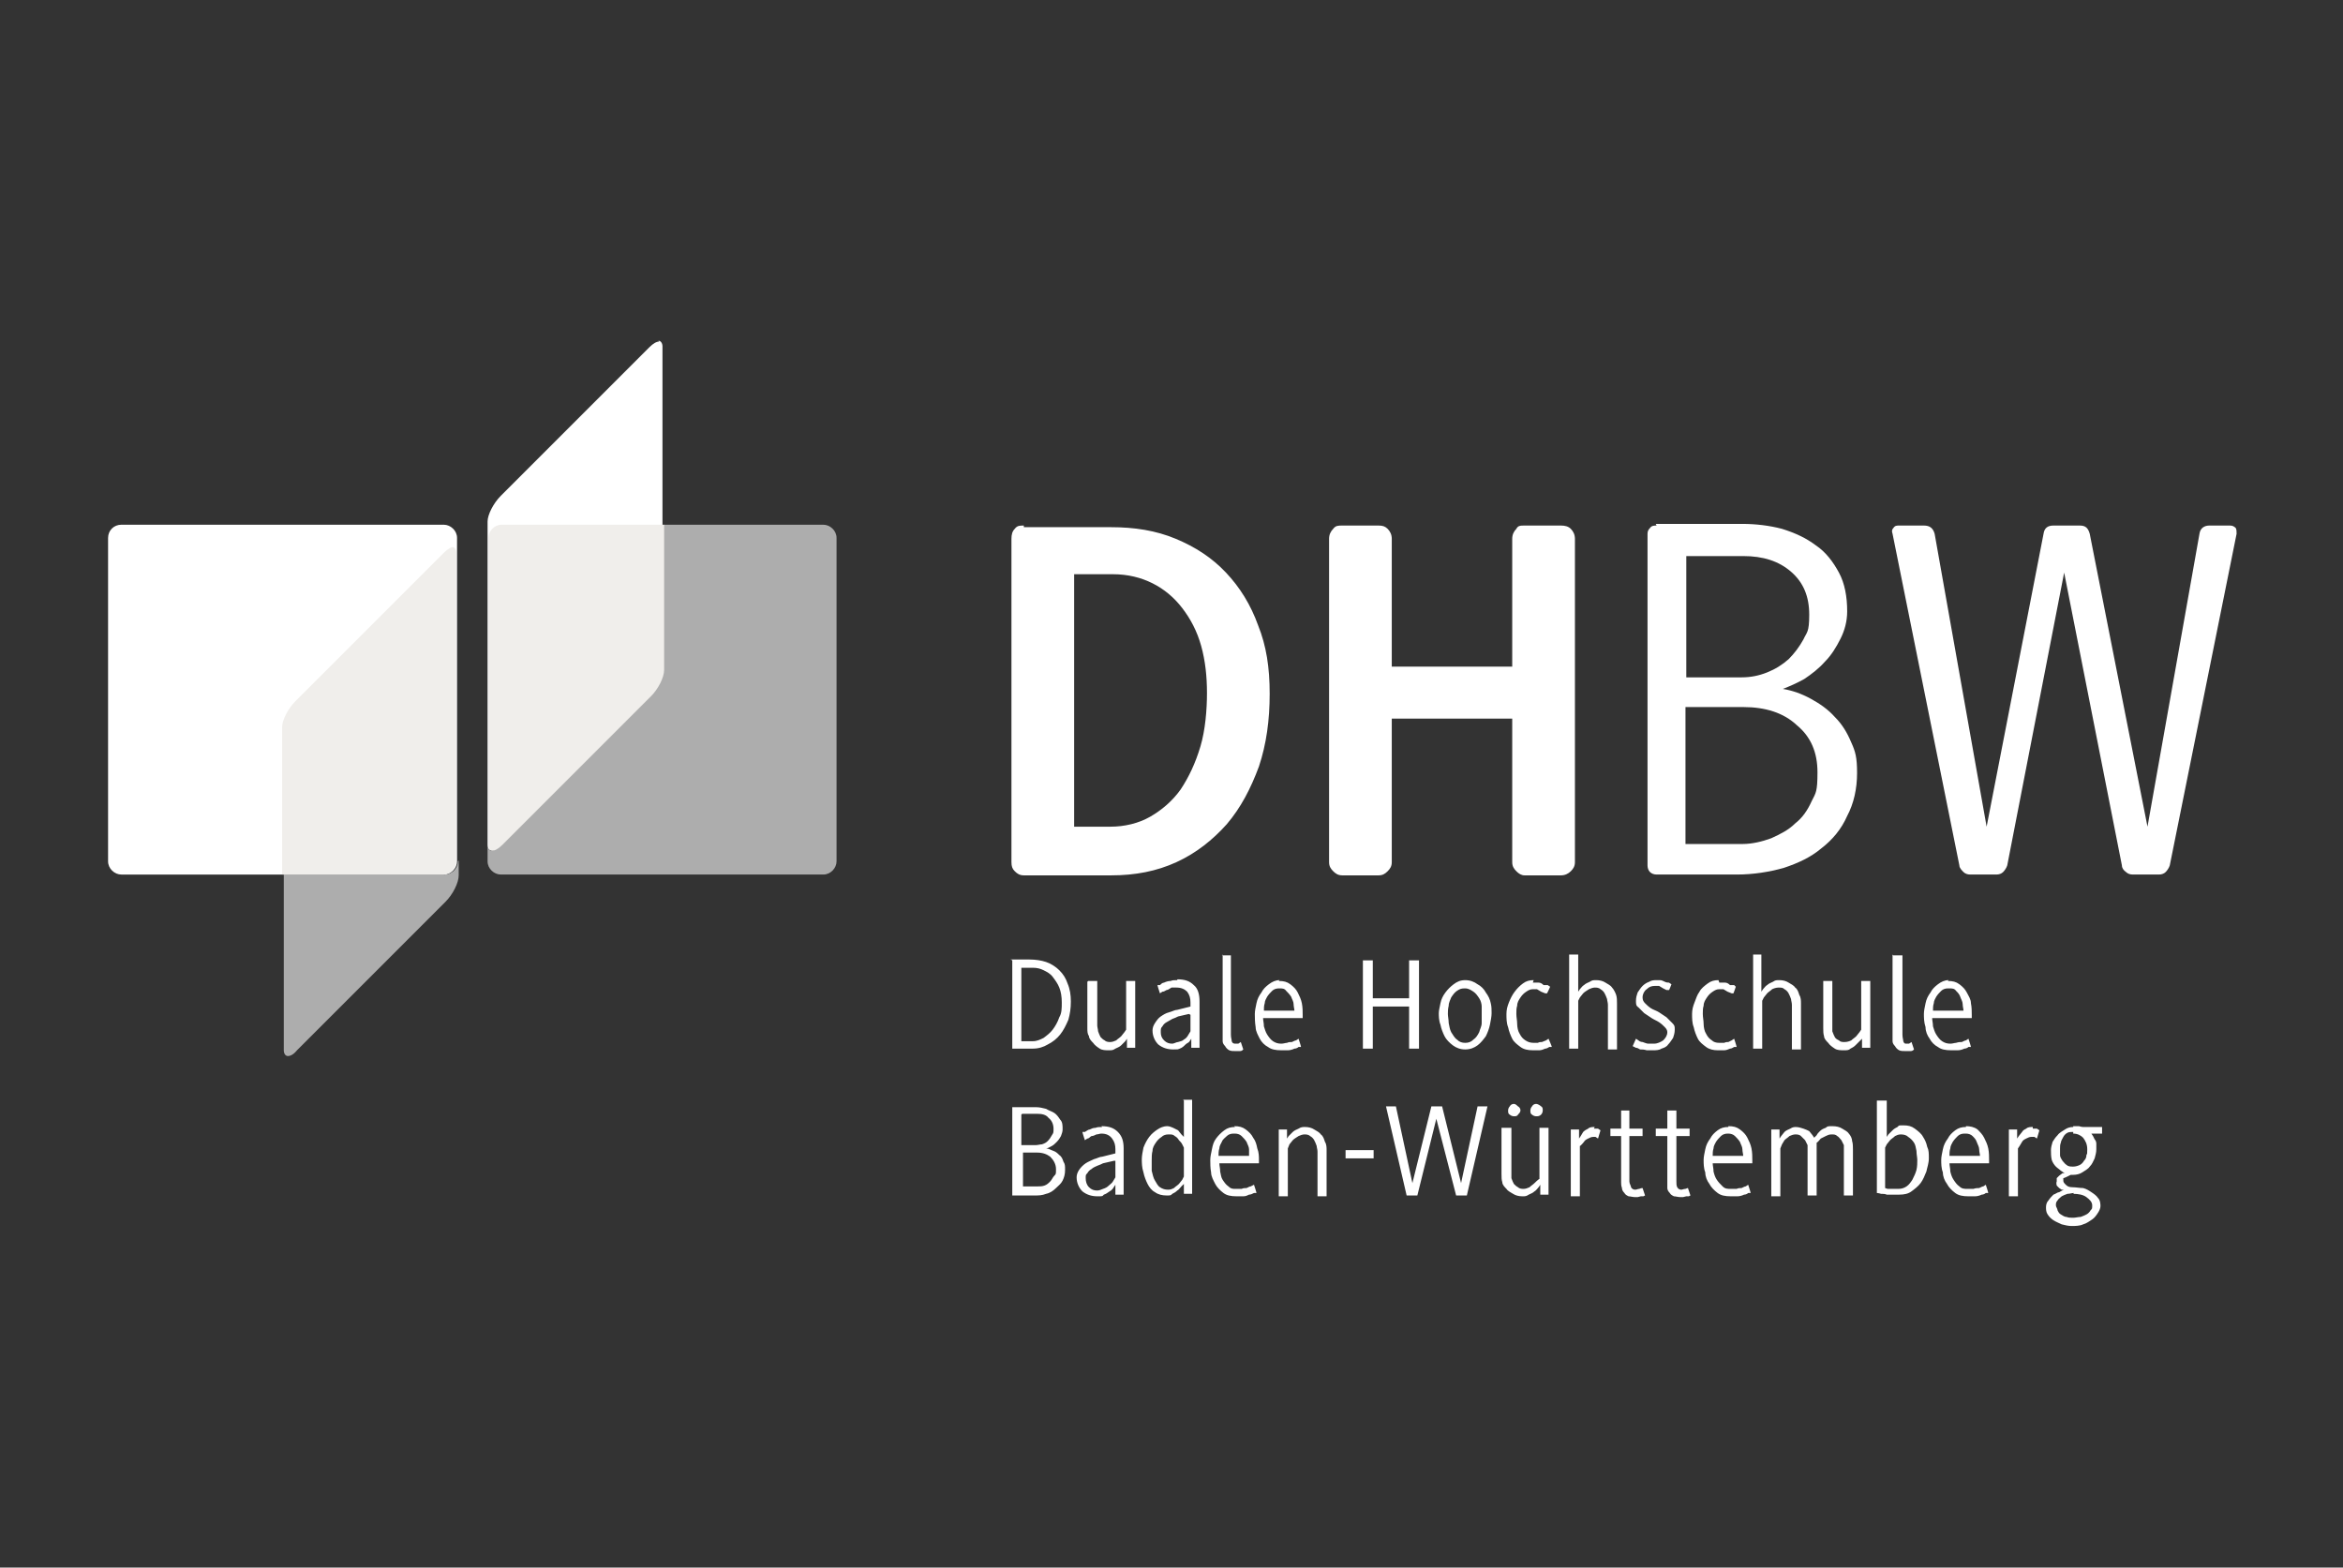
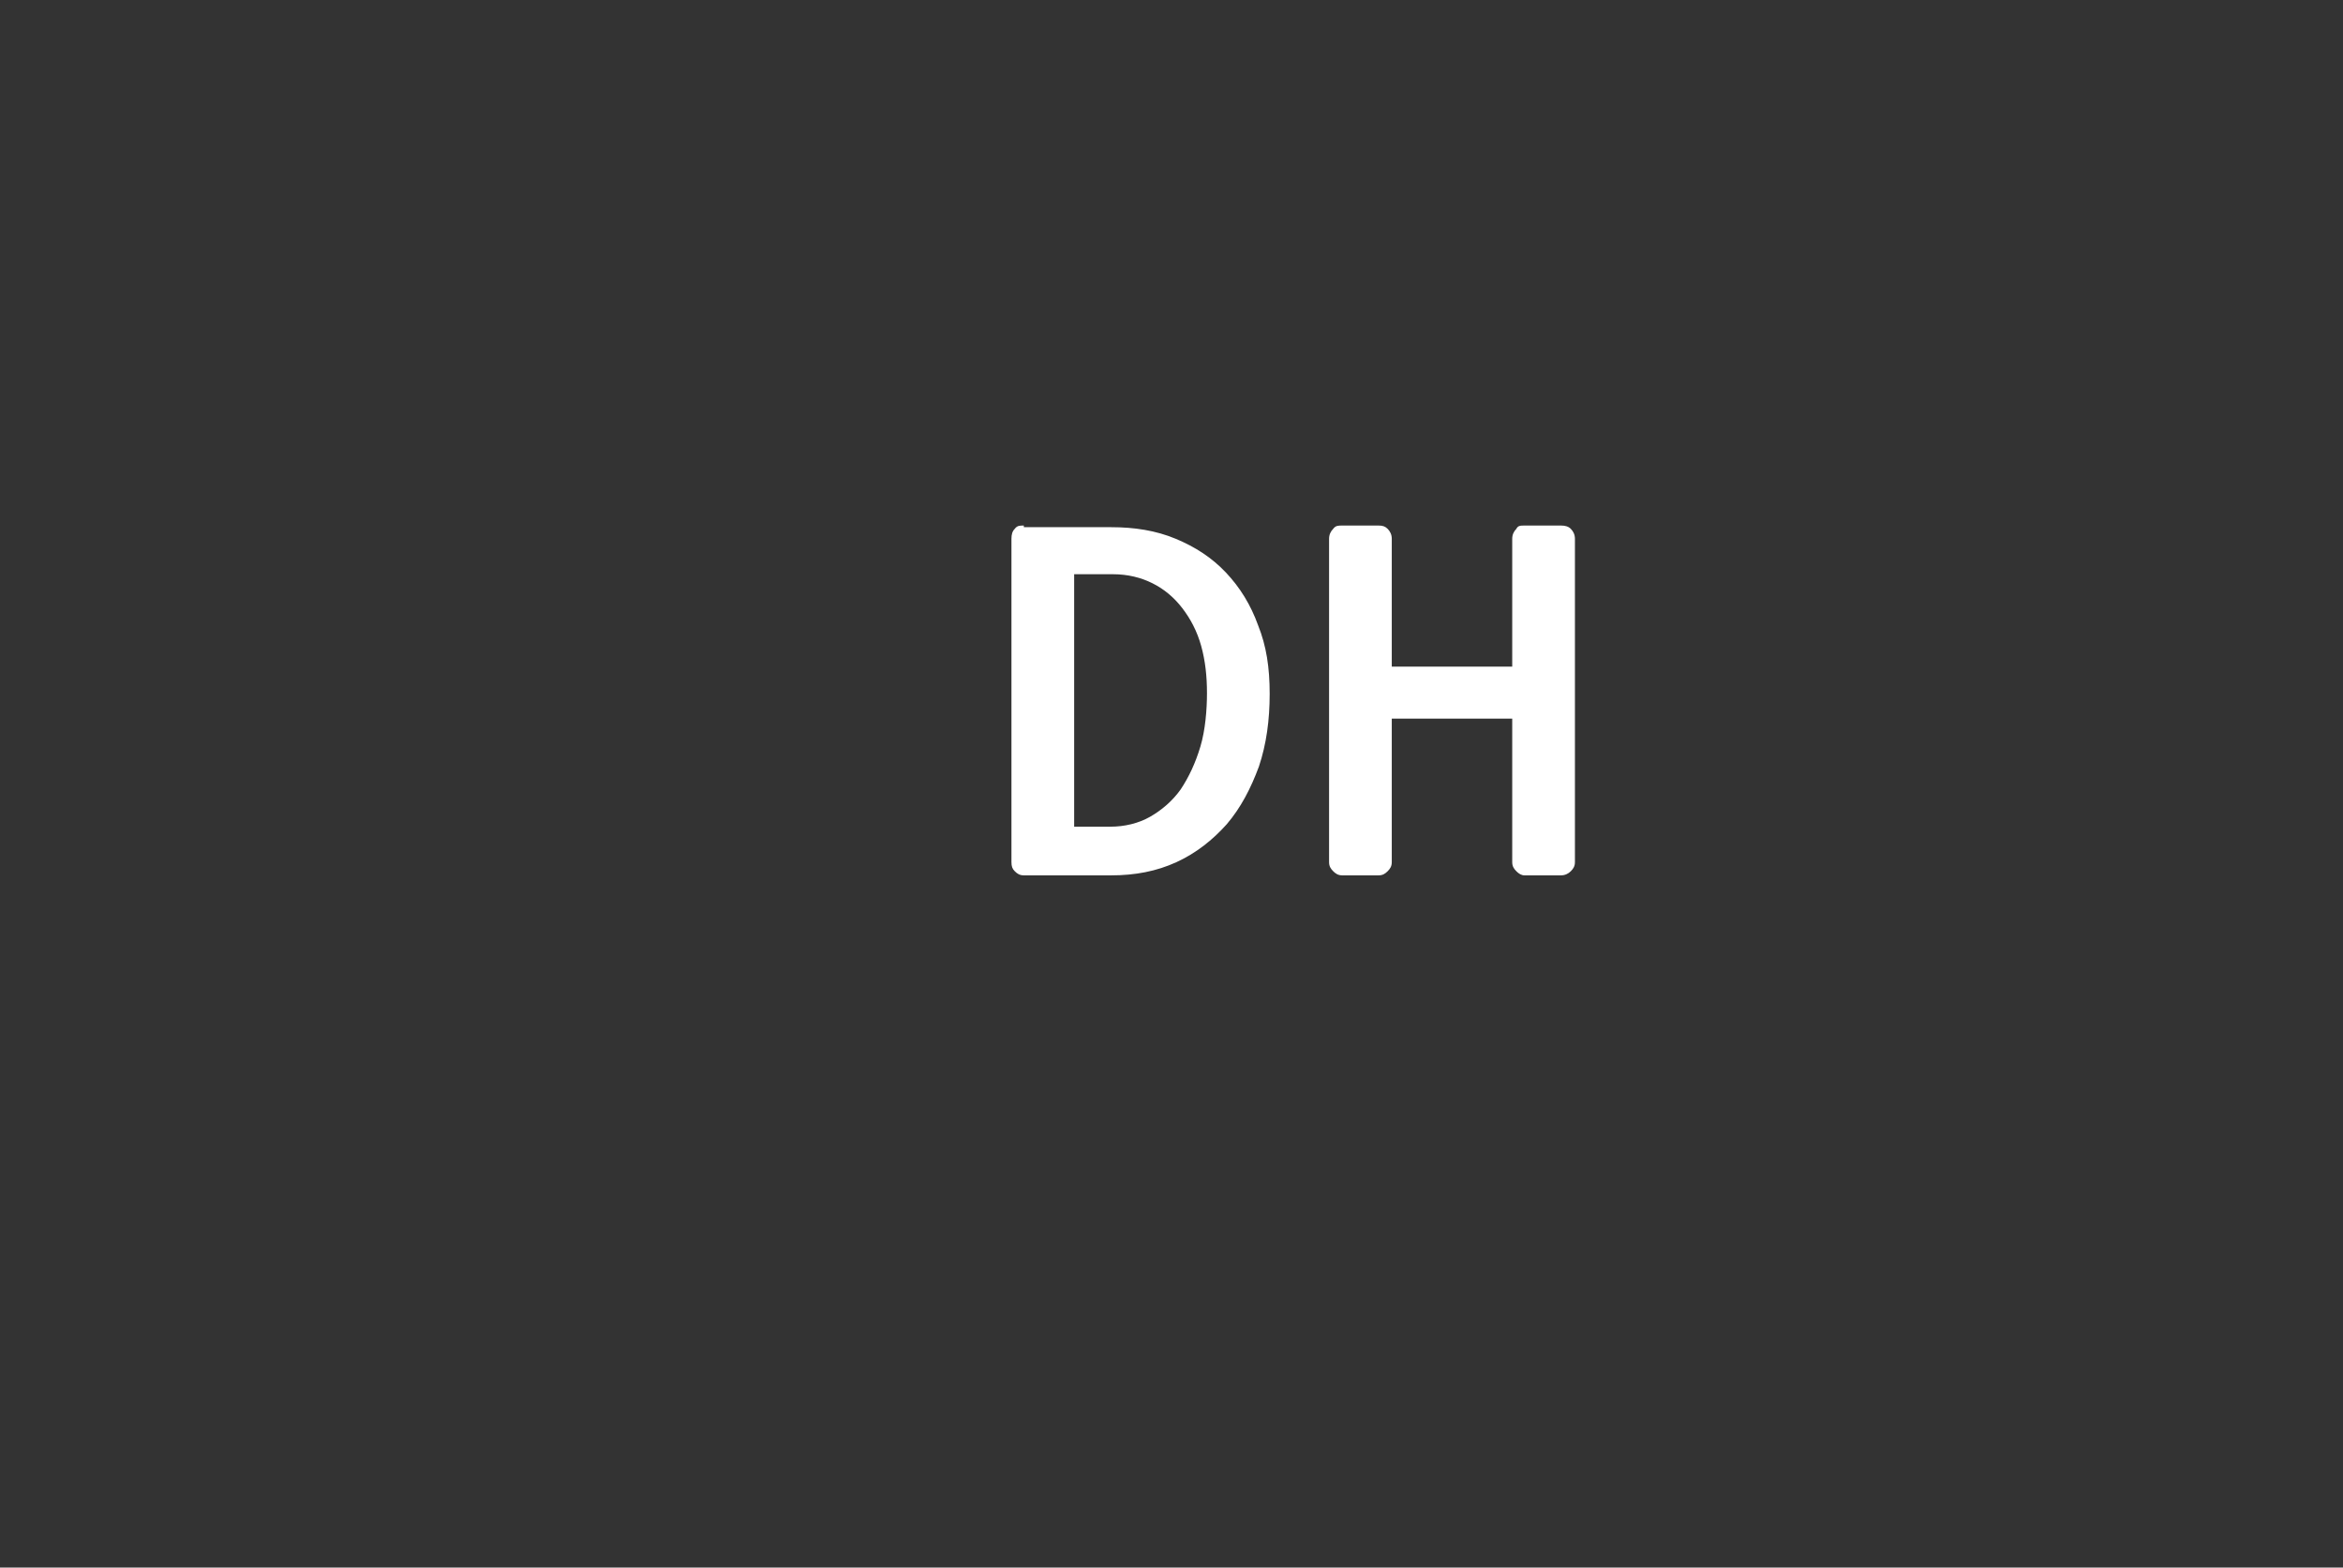
<svg xmlns="http://www.w3.org/2000/svg" version="1.1" viewBox="0 0 284 190">
  <rect x="0" y="0" width="284" height="190" fill="#333333" stroke="none" />
  <defs>
    <style>
      .cls-1 {
        fill: #f0eeeb;
      }

      .cls-2 {
        fill: #fff;
      }

      .cls-3 {
        fill: #adadad;
      }
    </style>
  </defs>
  <g>
    <g id="Ebene_2">
      <g id="layer1">
-         <path id="path84" class="cls-3" d="M80.4,63.6v17.6c0,.9-.8,2.3-1.6,3.2l-18,18c-.4.4-.9.7-1.2.7s-.5-.2-.5-.7v2c0,.9.8,1.6,1.6,1.6h39.1c.9,0,1.6-.8,1.6-1.6v-39.2c0-.9-.8-1.6-1.6-1.6h-19.5ZM55.5,104.4c0,.9-.8,1.6-1.6,1.6h-19.5v21.3c0,.4.2.7.5.7s.7-.2,1.1-.7l18-18c.9-.9,1.6-2.3,1.6-3.2v-1.8h0Z" />
-         <path id="path88" class="cls-2" d="M79.9,41.4c-.3,0-.7.2-1.2.7l-18,18c-.9.9-1.6,2.3-1.6,3.1v39.2c0,.9.8.9,1.6,0l18-18c.9-.9,1.6-2.3,1.6-3.2v-39.2c0-.4-.2-.7-.5-.7ZM14.7,63.6c-.9,0-1.6.7-1.6,1.6v39.2c0,.9.8,1.6,1.6,1.6h39.1c.9,0,1.6-.8,1.6-1.6v-39.2c0-.9-.8-1.6-1.6-1.6H14.7Z" />
-         <path id="path100" class="cls-1" d="M60.8,63.6c-.9,0-1.6.8-1.6,1.6v37.2c0,.4.2.7.5.7s.7-.2,1.2-.7l18-18c.9-.9,1.6-2.3,1.6-3.2v-17.6h-19.6ZM55,66.3c-.3,0-.7.2-1.2.7l-18,18c-.9.9-1.6,2.3-1.6,3.1v17.9h19.5c.9,0,1.6-.8,1.6-1.6v-37.4c0-.4-.2-.7-.5-.7h0Z" />
-         <path id="path238" class="cls-2" d="M200.8,63.7c-.3,0-.6,0-.8.3-.2.2-.3.4-.3.7v40.2c0,.3.1.6.3.8.2.2.5.3.8.3h9.7c2,0,3.9-.3,5.7-.8,1.8-.6,3.3-1.3,4.6-2.4,1.3-1,2.4-2.3,3.1-3.9.8-1.5,1.2-3.3,1.2-5.2s-.2-2.6-.7-3.7c-.5-1.2-1.1-2.2-2-3.1-.8-.9-1.8-1.6-2.9-2.2-1.1-.6-2.2-1-3.4-1.2.8-.3,1.7-.7,2.6-1.2.9-.6,1.8-1.3,2.5-2.1.8-.8,1.4-1.8,1.9-2.8.5-1,.8-2.1.8-3.3,0-1.8-.3-3.4-1-4.7-.7-1.3-1.6-2.5-2.8-3.3-1.2-.9-2.5-1.5-4.1-2-1.5-.4-3.2-.6-4.8-.6h-10.5,0ZM230.2,63.7c-.3,0-.5,0-.7.3-.2.2-.2.4-.1.7l8.1,40.2c0,.3.3.6.5.8.2.2.5.3.8.3h3.2c.3,0,.6-.1.8-.3.2-.2.4-.5.5-.8l6.9-35.5,7,35.5c0,.3.2.6.5.8.2.2.5.3.8.3h3.2c.3,0,.6-.1.8-.3.2-.2.4-.5.5-.8l8.1-40.2c0-.3,0-.5-.1-.7-.2-.2-.4-.3-.7-.3h-2.5c-.6,0-1.1.3-1.2,1l-6.3,35.5-7-35.5c-.2-.7-.5-1-1.2-1h-3.2c-.7,0-1.1.3-1.2,1l-6.9,35.5-6.3-35.5c-.2-.7-.6-1-1.3-1h-2.7ZM204.4,67.4h6.9c2.4,0,4.3.6,5.8,1.9,1.5,1.3,2.2,3,2.2,5.2s-.3,2.1-.7,3c-.5.9-1.1,1.7-1.8,2.4-.8.7-1.6,1.2-2.6,1.6-1,.4-2,.6-3.1.6h-6.7v-14.6h0ZM204.4,85.7h6.9c2.7,0,4.9.7,6.5,2.2,1.7,1.4,2.5,3.3,2.5,5.7s-.2,2.5-.7,3.5c-.5,1.1-1.1,2-2,2.7-.8.8-1.8,1.3-2.9,1.8-1.1.4-2.3.7-3.5.7h-6.9v-16.6h0ZM148.2,115.7v9.7c0,.3,0,.5,0,.8,0,.2.1.4.3.6.1.2.3.4.5.5.2.1.5.1.8.1s.3,0,.5,0c.2,0,.3-.1.4-.2l-.3-.9-.3.2h-.3c-.2,0-.4,0-.5-.3,0-.2-.1-.4-.1-.8v-9.6h-1.1,0ZM190.2,115.7v11.4h1.1v-5.8l.2-.4.4-.5c.2-.2.4-.3.7-.5.2-.1.5-.2.7-.2s.5,0,.7.2c.2.1.4.3.5.5.1.2.2.4.3.7,0,.2.1.4.1.7v5.4h1.1v-5.6c0-.3,0-.7-.1-1-.1-.3-.3-.7-.5-.9-.2-.3-.5-.4-.8-.6-.3-.2-.7-.3-1.1-.3s-.5,0-.8.2c-.2.1-.5.2-.7.4-.2.1-.3.3-.5.5l-.2.3v-4.5h-1.1ZM212.5,115.7v11.4h1.1v-5.8l.2-.4.4-.5c.2-.2.4-.3.6-.5.2-.1.5-.2.8-.2s.5,0,.7.2c.2.1.4.3.5.5.1.2.2.4.3.7,0,.2.1.4.1.7v5.4h1.1v-5.6c0-.3,0-.7-.2-1-.1-.3-.2-.7-.5-.9-.2-.3-.5-.4-.8-.6-.3-.2-.7-.3-1.1-.3s-.5,0-.8.2c-.2.1-.5.2-.7.4-.2.1-.3.3-.5.5l-.2.3v-4.5h-1.1ZM229.4,115.7v9.7c0,.3,0,.5,0,.8,0,.2.1.4.3.6.1.2.3.4.5.5.2.1.5.1.8.1s.4,0,.6,0c.2,0,.3-.1.4-.2l-.3-.9-.3.2h-.3c-.2,0-.3,0-.4-.3,0-.2-.1-.4-.1-.8v-9.6h-1.1ZM122.7,116.4v10.7h2.5c.7,0,1.3-.2,1.8-.5.6-.3,1.1-.7,1.5-1.2.4-.5.7-1.1,1-1.8.2-.7.3-1.4.3-2.2s-.1-1.5-.4-2.2c-.2-.6-.5-1.1-1-1.6-.4-.4-1-.8-1.6-1-.6-.2-1.3-.3-2-.3h-2.3ZM165.2,116.4v10.7h1.2v-5.1h4.4v5.1h1.2v-10.7h-1.2v4.6h-4.4v-4.6h-1.2ZM123.9,117.3h1.3c.5,0,.9.1,1.3.3.4.2.8.4,1.1.8.3.4.6.8.8,1.3.2.5.3,1.1.3,1.8s0,1.3-.3,1.8c-.2.6-.5,1.1-.8,1.5-.3.4-.7.7-1.1,1-.4.2-.8.4-1.3.4h-1.4v-8.9h0ZM142.7,118.8c-.3,0-.6,0-.8.1-.3,0-.6.1-.8.2-.2,0-.4.2-.5.3h-.3c0,.1.3,1,.3,1l.3-.2c.2,0,.3-.1.5-.2.2,0,.4-.2.6-.3.2,0,.4,0,.6,0,.6,0,1,.2,1.3.5.3.4.4.8.4,1.3v.5l-1.6.4c-.3,0-.6.2-1,.3-.4.1-.7.3-1,.5-.3.2-.5.5-.7.8-.2.3-.3.6-.3.9,0,.7.3,1.3.7,1.7.5.4,1.1.6,1.8.6s.5,0,.8-.1c.3-.1.5-.3.7-.5.2-.2.4-.2.5-.4l.2-.3v1.1h1v-5.6c0-.9-.2-1.6-.7-2-.5-.5-1.1-.7-2-.7h0ZM155.1,118.8c-.5,0-.9.2-1.3.5-.4.3-.7.6-.9,1-.3.4-.5.8-.6,1.3-.1.5-.2.9-.2,1.3s0,1,.1,1.6c0,.5.3,1,.5,1.4.2.4.6.8,1,1,.4.3.9.4,1.6.4s.6,0,.8,0c.3,0,.6-.1.8-.2.2,0,.4-.1.5-.2h.3c0-.1-.3-1-.3-1l-.3.2c-.1,0-.3.1-.5.2-.2,0-.4,0-.6.1-.2,0-.4.1-.7.1-.4,0-.7-.1-1-.3-.3-.2-.5-.5-.7-.8-.2-.3-.3-.7-.4-1,0-.4-.1-.7-.1-1h4.8v-.4c0-.4,0-.9-.1-1.4-.1-.5-.3-.9-.5-1.3-.2-.4-.5-.7-.9-1-.4-.3-.8-.4-1.4-.4ZM177.6,118.8c-.6,0-1,.2-1.4.5-.4.3-.7.6-1,1-.3.4-.5.8-.6,1.3-.1.5-.2.9-.2,1.2s0,.9.2,1.4c.1.5.3,1,.5,1.4.2.4.6.8,1,1.1.4.3.9.5,1.5.5s1.1-.2,1.5-.5c.4-.3.7-.7,1-1.1.2-.4.4-.9.5-1.4.1-.5.2-1,.2-1.4s0-.8-.1-1.2c-.1-.5-.3-.9-.6-1.3-.2-.4-.6-.8-1-1-.4-.3-.9-.5-1.5-.5h0ZM185.9,118.8c-.5,0-.9.1-1.3.4-.4.3-.7.6-1,1-.3.4-.5.8-.7,1.3-.2.5-.3.9-.3,1.4s0,1.1.2,1.6c.1.5.3,1,.5,1.4.2.4.6.7,1,1,.4.3.9.4,1.5.4s.5,0,.8,0c.2,0,.5-.1.7-.2.2,0,.3-.1.5-.2h.3c0-.1-.4-1-.4-1l-.3.2-.5.2c-.2,0-.3,0-.5.1-.2,0-.4,0-.5,0-.4,0-.7-.1-1-.3-.3-.2-.5-.4-.7-.8-.2-.3-.3-.8-.3-1.2,0-.4-.1-.8-.1-1.2s0-.7.1-1c0-.4.2-.7.4-1s.4-.5.7-.7c.3-.2.5-.3.8-.3h.5c0,0,.5.3.5.3l.5.2h.2c0,.1.4-.8.4-.8l-.3-.2h-.5c-.2-.2-.4-.3-.6-.3-.2,0-.5,0-.7,0h0ZM200.9,118.8c-.4,0-.7,0-1,.2-.3.1-.6.3-.8.5-.2.2-.4.5-.6.8-.1.3-.2.6-.2,1s0,.6.3.8c.2.2.4.4.7.7.3.2.6.4.9.6.3.2.6.3.9.5s.5.4.7.6c.2.2.3.4.3.6,0,.4-.2.7-.5,1-.3.2-.7.4-1.1.4s-.4,0-.7,0c-.2,0-.4-.1-.7-.2-.2,0-.4-.1-.5-.2l-.3-.2-.4.9.4.2c.2,0,.3.1.5.2.2,0,.5,0,.8.1.3,0,.5,0,.8,0s.7,0,1-.2c.3-.1.6-.2.8-.5.2-.2.4-.5.6-.8.1-.3.2-.6.2-1s0-.5-.3-.8c-.2-.2-.4-.4-.7-.7-.3-.2-.6-.4-.9-.6-.3-.2-.7-.3-1-.5-.3-.2-.5-.4-.7-.6-.2-.2-.3-.4-.3-.7,0-.4.2-.8.5-1,.3-.3.6-.4,1-.4h.5c0,0,.5.3.5.3l.4.2h.3c0,.1.3-.7.3-.7l-.3-.2c-.1,0-.3,0-.5-.1s-.4-.2-.6-.2c-.2,0-.4,0-.7,0h0ZM208.3,118.8c-.5,0-.9.1-1.3.4-.4.3-.8.6-1,1-.3.4-.4.8-.6,1.3-.2.5-.3.9-.3,1.4s0,1.1.2,1.6c.1.5.3,1,.5,1.4.2.4.6.7,1,1,.4.3.9.4,1.4.4s.5,0,.8,0c.2,0,.5-.1.7-.2.2,0,.3-.1.5-.2h.3c0-.1-.3-1-.3-1l-.3.2-.4.2c-.2,0-.3,0-.5.1-.2,0-.4,0-.6,0-.4,0-.7-.1-.9-.3-.3-.2-.5-.4-.7-.8-.2-.3-.3-.8-.3-1.2,0-.4-.1-.8-.1-1.2s0-.7.1-1c0-.4.2-.7.4-1s.4-.5.7-.7c.3-.2.5-.3.8-.3h.5c0,0,.5.3.5.3l.5.2h.2c0,.1.3-.8.3-.8l-.2-.2h-.5c-.2-.2-.4-.3-.6-.3-.2,0-.5,0-.7,0h0ZM236.2,118.8c-.5,0-.9.2-1.3.5-.4.3-.7.6-.9,1-.3.4-.5.8-.6,1.3-.1.5-.2.9-.2,1.3s0,1,.2,1.6c0,.5.2,1,.5,1.4.2.4.6.8,1,1,.4.3.9.4,1.6.4s.6,0,.8,0c.3,0,.6-.1.8-.2.2,0,.4-.1.5-.2h.3c0-.1-.3-1-.3-1l-.3.2c-.1,0-.3.1-.5.2-.2,0-.4,0-.7.1-.2,0-.4.1-.7.1-.4,0-.7-.1-1-.3-.3-.2-.5-.5-.7-.8-.2-.3-.3-.7-.4-1,0-.4-.1-.7-.1-1h4.8v-.4c0-.4,0-.9-.1-1.4,0-.5-.3-.9-.5-1.3-.2-.4-.5-.7-.9-1-.4-.3-.8-.4-1.4-.4h0ZM131.8,119v5.6c0,.4,0,.7.2,1,0,.3.3.6.5.8.2.3.5.5.8.7.3.2.7.2,1.1.2s.5,0,.8-.2c.2-.1.5-.2.7-.4.2-.2.3-.3.5-.5l.2-.3v1.1h1v-8.1h-1.1v5.9l-.2.3-.4.5c-.2.2-.4.3-.6.5-.2.1-.5.2-.7.2s-.5,0-.7-.2c-.2-.1-.3-.2-.5-.4-.1-.2-.2-.4-.3-.7,0-.2-.1-.5-.1-.7v-5.4h-1.1,0ZM221,119v5.6c0,.4,0,.7.1,1,0,.3.3.6.5.8.2.3.5.5.8.7.3.2.7.2,1.1.2s.6,0,.8-.2c.2-.1.4-.2.6-.4.2-.2.3-.3.5-.5l.3-.3v1.1h1v-8.1h-1.1v5.9l-.2.3-.4.5c-.2.2-.4.3-.6.5-.2.1-.5.2-.8.2s-.5,0-.7-.2c-.2-.1-.4-.2-.5-.4-.1-.2-.2-.4-.3-.7,0-.2,0-.5,0-.7v-5.4h-1.1ZM155.1,119.8c.3,0,.6,0,.8.3.2.2.4.4.6.7.1.3.3.6.3.9,0,.3.1.6.1.8h-3.7c0-.3,0-.6.1-.9,0-.3.2-.6.3-.8.2-.3.4-.5.6-.7.2-.2.5-.3.8-.3h0ZM177.6,119.8c.4,0,.7.2,1,.4.3.2.5.5.7.8.2.3.3.7.3,1,0,.4,0,.6,0,.9s0,.7,0,1.1c0,.4-.2.7-.3,1.1-.2.4-.4.7-.7.9-.3.3-.6.4-1,.4s-.7-.1-1-.4c-.3-.2-.5-.6-.7-.9-.2-.4-.2-.7-.3-1.1,0-.4-.1-.8-.1-1.1s0-.6.1-1c0-.4.2-.7.3-1,.2-.3.4-.6.7-.8.3-.2.5-.3.9-.3ZM236.3,119.8c.3,0,.6,0,.8.3.2.2.4.4.5.7.1.3.3.6.3.9,0,.3.1.6.1.8h-3.7c0-.3,0-.6.1-.9,0-.3.2-.6.3-.8.2-.3.4-.5.6-.7.2-.2.5-.3.8-.3h0ZM144.3,123v2l-.3.5c-.1.2-.3.4-.5.5-.2.2-.4.2-.7.3-.2,0-.5.2-.7.2-.4,0-.7-.1-1-.4-.3-.3-.4-.6-.4-1s0-.5.2-.7c.1-.2.3-.4.5-.5.2-.1.5-.3.7-.4.3-.1.5-.2.7-.3l1.3-.3h0ZM143.5,133.4v4.4l-.3-.3-.4-.5c-.2-.1-.4-.2-.6-.3-.2-.1-.5-.2-.7-.2-.5,0-.9.2-1.2.4s-.7.5-1,.9c-.3.4-.5.8-.7,1.3-.1.5-.2,1-.2,1.4s0,1,.2,1.6c.1.5.3,1,.5,1.4.2.4.5.8.9,1,.4.3.9.4,1.4.4s.5,0,.7-.2c.2-.1.4-.2.6-.4.2-.1.3-.3.5-.5l.3-.3v1.2h1v-11.4h-1.1ZM227.5,133.4v11.2c0,0,.2,0,.5.1.2,0,.5,0,.7.1.3,0,.5,0,.8,0,.3,0,.5,0,.7,0,.6,0,1.1-.1,1.5-.4.4-.3.8-.6,1.1-1,.3-.4.5-.9.7-1.4.1-.5.3-1,.3-1.6s0-1-.2-1.4c-.1-.5-.3-.9-.5-1.2-.2-.4-.6-.7-1-1-.4-.3-.8-.4-1.4-.4s-.5,0-.7.2c-.2.1-.4.2-.6.4l-.5.5-.2.3v-4.4h-1.1ZM183.5,133.8c-.2,0-.4.1-.5.3-.1.1-.2.3-.2.5s0,.4.2.5c.1.1.3.2.5.2s.4,0,.5-.2c.1-.1.3-.3.3-.5s-.1-.4-.3-.5c-.1-.1-.3-.3-.5-.3ZM186.2,133.8c-.2,0-.4.1-.5.3-.1.1-.2.3-.2.5s0,.4.2.5c.1.1.3.2.5.2s.4,0,.6-.2c.1-.1.2-.3.2-.5s0-.4-.2-.5c-.1-.1-.4-.3-.6-.3ZM122.7,134.1v10.8h2.7c.5,0,.9,0,1.4-.2.5-.1.9-.4,1.2-.7.3-.3.6-.5.8-.9.2-.4.3-.8.3-1.3s0-.7-.2-1c-.1-.3-.2-.6-.5-.8-.2-.2-.4-.4-.7-.5-.3-.1-.6-.3-.9-.3.2,0,.5-.2.7-.3.2-.1.4-.3.6-.5.2-.2.4-.5.5-.7.1-.3.2-.5.2-.8,0-.5,0-.9-.3-1.2-.2-.3-.4-.6-.7-.8-.3-.2-.7-.3-1-.5-.4-.1-.8-.2-1.2-.2h-2.9,0ZM168,134.1l2.5,10.8h1.3l2.3-9.3,2.4,9.3h1.3l2.5-10.8h-1.2l-2,9.3-2.3-9.3h-1.3l-2.3,9.3-2-9.3h-1.2ZM196.5,134.6v2.2h-1.3v.9h1.3v5.6c0,.2,0,.4.1.7,0,.2.1.4.3.6.1.2.3.3.5.4.2,0,.5.1.8.1h.3c0,0,.4-.1.4-.1h.3c0,0,.2-.1.2-.1l-.3-.9c0,0-.2,0-.4.1-.2,0-.3.1-.5.1-.2,0-.4-.1-.5-.3,0-.2-.2-.4-.2-.7v-5.5h1.6v-.9h-1.6v-2.2h-1.1ZM202.1,134.6v2.2h-1.4v.9h1.4v5.6c0,.2,0,.4,0,.7,0,.2.1.4.3.6.1.2.3.3.5.4.2,0,.5.1.8.1h.3c0,0,.4-.1.4-.1h.3c0,0,.2-.1.2-.1l-.3-.9c0,0-.1,0-.3.1-.2,0-.4.1-.5.1-.2,0-.4-.1-.5-.3-.1-.2-.1-.4-.1-.7v-5.5h1.6v-.9h-1.6v-2.2h-1.1ZM123.9,135h1.8c.6,0,1.1.1,1.4.5.4.3.6.8.6,1.3s0,.5-.2.8c-.1.2-.3.5-.5.7-.2.2-.4.3-.7.4-.2,0-.5.1-.8.1h-1.7v-3.7h0ZM133.6,136.6c-.3,0-.6,0-.8.1-.3,0-.5.1-.7.2-.2,0-.4.2-.6.3h-.3c0,.1.3,1,.3,1l.3-.2c.2,0,.3-.2.5-.3.2,0,.4-.1.6-.2.2,0,.4-.1.6-.1.6,0,1,.2,1.3.6.3.4.4.8.4,1.3v.5l-1.6.4c-.3,0-.6.2-1,.3-.4.2-.7.3-1,.5s-.6.5-.8.8c-.2.3-.3.6-.3.9,0,.7.3,1.3.7,1.7.5.4,1.1.6,1.8.6s.6,0,.8-.2c.3-.1.4-.2.7-.4.2-.1.4-.3.5-.5l.2-.3v1.2h1v-5.6c0-.9-.2-1.5-.7-2-.5-.5-1.1-.7-2-.7h0ZM149.7,136.6c-.5,0-.9.1-1.3.4-.4.3-.7.6-1,1s-.4.8-.5,1.3c-.1.5-.2.9-.2,1.3s0,1,.1,1.5c0,.5.3,1,.5,1.4.2.4.6.8,1,1.1.4.3.9.4,1.6.4s.6,0,.8,0c.3,0,.5-.1.7-.2.2,0,.4-.1.6-.2h.3c0-.1-.3-1-.3-1l-.4.2c-.1,0-.3.1-.5.2-.2,0-.4,0-.6.1-.2,0-.5,0-.7,0-.4,0-.6,0-.9-.3-.3-.2-.5-.5-.7-.8-.2-.3-.2-.6-.3-1,0-.4-.1-.7-.1-1h4.8v-.4c0-.4,0-.9-.2-1.4-.1-.5-.2-.9-.5-1.3-.2-.4-.5-.7-.9-1-.4-.3-.8-.4-1.4-.4h0ZM158.2,136.6c-.3,0-.5,0-.8.2-.2.1-.5.2-.7.4-.2.2-.3.3-.5.5l-.2.3v-1.1h-1v8.1h1.1v-5.8l.2-.5.4-.5c.2-.2.4-.3.7-.5.2-.1.5-.2.7-.2s.5,0,.7.2c.2.1.4.3.5.5.1.2.2.4.3.7,0,.2.1.4.1.7v5.4h1.1v-5.6c0-.3,0-.7-.2-1-.1-.3-.2-.7-.5-.9-.2-.3-.5-.4-.8-.6-.3-.2-.7-.3-1.1-.3h0ZM193.3,136.6c-.3,0-.6,0-.8.2-.2.1-.4.2-.6.4l-.3.5-.2.3v-1.1h-1v8.1h1.1v-6.1c.1,0,.5-.5.5-.5.1-.2.3-.3.5-.4.2-.1.4-.2.6-.2h.3c0,0,.3.2.3.2l.3-1-.3-.2h-.5c0,0,0,0,0,0ZM209.5,136.6c-.5,0-.9.1-1.3.4-.4.3-.7.6-.9,1-.3.4-.5.8-.6,1.3-.1.5-.2.9-.2,1.3s0,1,.2,1.5c0,.5.2,1,.5,1.4.2.4.6.8,1,1.1.4.3.9.4,1.6.4s.6,0,.8,0c.3,0,.6-.1.8-.2.2,0,.4-.1.5-.2h.3c0-.1-.3-1-.3-1l-.3.2c-.1,0-.3.1-.5.2-.2,0-.4,0-.6.1-.2,0-.4,0-.7,0-.4,0-.7,0-1-.3s-.5-.5-.7-.8c-.2-.3-.3-.6-.4-1,0-.4-.1-.7-.1-1h4.8v-.4c0-.4,0-.9-.1-1.4-.1-.5-.3-.9-.5-1.3-.2-.4-.5-.7-.9-1-.4-.3-.8-.4-1.4-.4h0ZM217.8,136.6c-.3,0-.5,0-.8.2-.2.1-.5.2-.7.4l-.4.5-.2.3v-1.1h-1v8.1h1.1v-5.8l.2-.5.3-.5c.2-.2.4-.3.6-.5.2-.1.5-.2.7-.2s.5,0,.7.2.3.3.5.5c.1.2.2.4.3.6,0,.2,0,.5,0,.7v5.4h1.1v-6.4c.1,0,.5-.5.5-.5.2-.1.4-.2.6-.3.2-.1.4-.2.7-.2s.5,0,.7.2c.2.1.3.3.5.5.1.2.2.4.3.6,0,.2,0,.5,0,.7v5.4h1.1v-5.6c0-.3,0-.7-.1-1,0-.3-.2-.7-.4-.9-.2-.3-.5-.4-.8-.6-.3-.2-.7-.3-1.2-.3s-.6,0-.8.2c-.3.1-.5.2-.7.4-.2.2-.3.3-.4.5l-.3.3-.2-.3-.4-.5c-.2-.1-.4-.2-.7-.3-.3-.1-.6-.2-1-.2h0ZM238.3,136.6c-.5,0-.9.1-1.3.4-.4.3-.7.6-.9,1-.3.4-.5.8-.6,1.3-.1.5-.2.9-.2,1.3s0,1,.2,1.5c0,.5.2,1,.5,1.4.2.4.6.8,1,1.1.4.3.9.4,1.6.4s.6,0,.8,0c.3,0,.6-.1.8-.2.2,0,.4-.1.5-.2h.3c0-.1-.3-1-.3-1l-.3.2c-.1,0-.3.1-.5.2-.2,0-.4,0-.7.1-.2,0-.4,0-.7,0-.4,0-.7,0-1-.3-.3-.2-.5-.5-.7-.8-.2-.3-.3-.6-.4-1,0-.4-.1-.7-.1-1h4.8v-.4c0-.4,0-.9-.1-1.4-.1-.5-.3-.9-.5-1.3-.2-.4-.5-.7-.8-1-.4-.3-.9-.4-1.4-.4h0ZM246.4,136.6c-.3,0-.6,0-.8.2-.2.1-.4.2-.5.4l-.4.5-.2.3v-1.1h-1v8.1h1.1v-5.8l.2-.3.3-.5c.1-.2.3-.3.5-.4.2-.1.4-.2.6-.2h.4c0,0,.3.2.3.2l.3-1-.3-.2h-.5c0,0,0,0,0,0ZM251.3,136.6c-.4,0-.7.1-1,.3-.3.2-.7.4-.9.7-.3.3-.4.5-.6.8-.1.3-.2.7-.2,1s0,.8.1,1.2c.1.3.3.6.5.8.2.2.4.3.6.5.2.1.4.3.5.3h-.3c0,0-.4.3-.4.3l-.3.3v.4c-.1.2,0,.4,0,.5l.3.3.3.2h.3c-.1,0-.4.2-.6.3-.2,0-.4.2-.7.3-.2.2-.4.4-.6.7-.2.2-.3.5-.3.8s0,.6.2.9c.2.3.4.5.7.7.3.2.6.3,1,.5.4.1.8.2,1.2.2s1,0,1.4-.2c.4-.1.8-.4,1.1-.6.3-.2.5-.5.7-.8.2-.3.3-.6.3-.8s0-.7-.3-1c-.2-.3-.5-.5-.8-.7-.3-.2-.6-.4-1-.5-.4,0-.9-.1-1.3-.1s-.6-.1-.8-.3c-.2-.2-.3-.3-.3-.5v-.3c.1,0,.5-.2.5-.2l.4-.2h.3c.4,0,.8-.1,1.1-.3.3-.2.7-.4.9-.7.3-.3.4-.6.6-1,.1-.4.2-.7.2-1.1s0-.5,0-.7c0-.2-.1-.4-.2-.5l-.2-.4-.2-.3h1.3v-.8h-2.3c0,0-.2,0-.5-.1-.2,0-.5,0-.7,0h0ZM182,136.7v5.6c0,.4,0,.7.1,1,0,.3.3.6.5.8.2.3.5.4.8.6.3.2.7.3,1.1.3s.5,0,.8-.2c.2-.1.5-.2.7-.4.2-.1.3-.3.5-.5l.2-.3v1.2h1v-8.1h-1.1v6.2c-.1,0-.6.5-.6.5-.2.2-.4.3-.6.5-.2.1-.5.2-.7.2s-.5,0-.7-.2c-.2-.1-.3-.2-.5-.4-.1-.2-.2-.4-.3-.7,0-.2,0-.5,0-.7v-5.4h-1.1ZM149.7,137.4c.3,0,.6.1.8.3.2.2.4.4.6.7.1.3.3.6.3.9,0,.3,0,.6,0,.8h-3.7c0-.3,0-.6.1-.9,0-.3.2-.6.3-.8.1-.3.4-.5.6-.7.2-.2.5-.3.8-.3h0ZM209.5,137.4c.3,0,.6.1.8.3.2.2.4.4.6.7.1.3.3.6.3.9,0,.3.1.6.1.8h-3.7c0-.3,0-.6.1-.9,0-.3.2-.6.3-.8.2-.3.4-.5.6-.7.2-.2.5-.3.8-.3h0ZM238.3,137.4c.3,0,.6.1.8.3.2.2.4.4.5.7.1.3.3.6.3.9,0,.3.1.6.1.8h-3.7c0-.3,0-.6.1-.9,0-.3.2-.6.3-.8.2-.3.4-.5.6-.7.2-.2.5-.3.8-.3h0ZM251.3,137.4c.5,0,.9.2,1.2.5.3.4.5.8.5,1.4s0,.5-.1.7c0,.3-.1.5-.3.7-.1.2-.3.4-.5.5-.2.1-.5.2-.8.2s-.6,0-.8-.2c-.2-.1-.3-.3-.5-.5-.1-.2-.3-.4-.3-.7,0-.3,0-.6,0-.8s0-.5.1-.7c0-.2.2-.5.3-.7.1-.2.3-.4.5-.5.2-.1.4-.1.7-.1h0ZM141.7,137.5c.3,0,.5,0,.7.2.2.1.4.3.5.5.2.2.3.3.4.5l.2.4v3.5l-.2.4-.4.5c-.2.2-.4.3-.6.5-.2.1-.4.2-.7.2-.4,0-.7-.1-1-.3-.3-.2-.4-.5-.6-.8-.2-.3-.3-.8-.4-1.2,0-.4,0-.8,0-1.2s0-.9.1-1.2c0-.4.2-.7.4-1,.2-.3.4-.5.7-.7.2-.2.5-.3.8-.3h0ZM230.4,137.5c.4,0,.7.1.9.3.3.2.5.4.7.7.2.3.2.6.3,1,0,.4.1.8.1,1.1s0,.8-.1,1.2c-.1.4-.3.8-.5,1.2-.2.3-.4.6-.7.8-.3.2-.6.3-1,.3h-.4c0,0-.5,0-.5,0h-.4c0,0-.3-.1-.3-.1v-4.9l.2-.4.4-.5c.2-.2.4-.3.6-.5.2-.1.4-.2.7-.2h0ZM163.1,139.4v1h3.4v-1h-3.4ZM123.9,139.7h1.8c.7,0,1.2.2,1.6.5.4.4.7.9.7,1.5s0,.6-.2.8-.3.5-.5.7c-.2.2-.4.4-.7.5-.3.1-.5.1-.8.1h-1.8v-4.2h0ZM135.2,140.7v2l-.3.5c-.1.2-.3.3-.5.5-.2.2-.4.3-.7.4-.2.1-.5.2-.7.2-.4,0-.7-.1-1-.4-.3-.3-.4-.7-.4-1.1s0-.4.2-.6c.1-.2.3-.4.5-.5.2-.2.5-.3.7-.4.3-.1.5-.2.7-.3l1.3-.3h0ZM251.3,144.7c.6,0,1.2.1,1.6.4.4.3.7.6.7,1s0,.4-.2.6c-.1.2-.3.4-.5.5-.2.1-.4.2-.7.3-.3,0-.6.1-.9.1s-.6,0-.8-.1c-.3,0-.5-.2-.7-.3-.2-.1-.3-.3-.4-.5,0-.2-.2-.4-.2-.6s0-.4.2-.6c.1-.2.3-.3.5-.5.2-.1.4-.2.7-.3.3,0,.5-.1.8-.1h0Z" />
        <path id="path242" class="cls-2" d="M124.1,63.7c-.5,0-.8,0-1.1.4-.3.3-.4.7-.4,1.2v39.2c0,.5.1.8.4,1.1.3.3.6.5,1.1.5h10.6c2.9,0,5.5-.5,7.9-1.6,2.4-1.1,4.4-2.7,6.1-4.6,1.7-2,2.9-4.3,3.9-7,.9-2.7,1.3-5.6,1.3-8.8s-.4-5.8-1.4-8.3c-.9-2.5-2.2-4.6-3.9-6.4-1.7-1.8-3.7-3.1-6.1-4.1-2.4-1-5-1.4-7.8-1.4h-10.6ZM162.7,63.7c-.5,0-.8,0-1.1.4-.3.3-.5.7-.5,1.2v39.2c0,.5.2.8.5,1.1.3.3.6.5,1.1.5h4.4c.5,0,.8-.2,1.1-.5.3-.3.5-.6.5-1.1v-17.4h14.6v17.4c0,.5.2.8.5,1.1.3.3.6.5,1,.5h4.4c.5,0,.9-.2,1.2-.5.3-.3.5-.6.5-1.1v-39.2c0-.5-.2-.9-.5-1.2-.3-.3-.7-.4-1.2-.4h-4.4c-.5,0-.8,0-1,.4-.3.3-.5.7-.5,1.2v15.5h-14.6v-15.5c0-.5-.2-.9-.5-1.2-.3-.3-.6-.4-1.1-.4h-4.4ZM130.1,69.6h4.8c1.8,0,3.4.4,4.8,1.1,1.4.7,2.6,1.7,3.6,3,1,1.3,1.8,2.8,2.3,4.6.5,1.8.7,3.7.7,5.7s-.2,4.5-.8,6.5c-.6,2-1.4,3.7-2.4,5.2-1,1.4-2.3,2.5-3.7,3.3-1.4.8-3.1,1.2-4.8,1.2h-4.4v-30.6h0Z" />
      </g>
    </g>
  </g>
</svg>